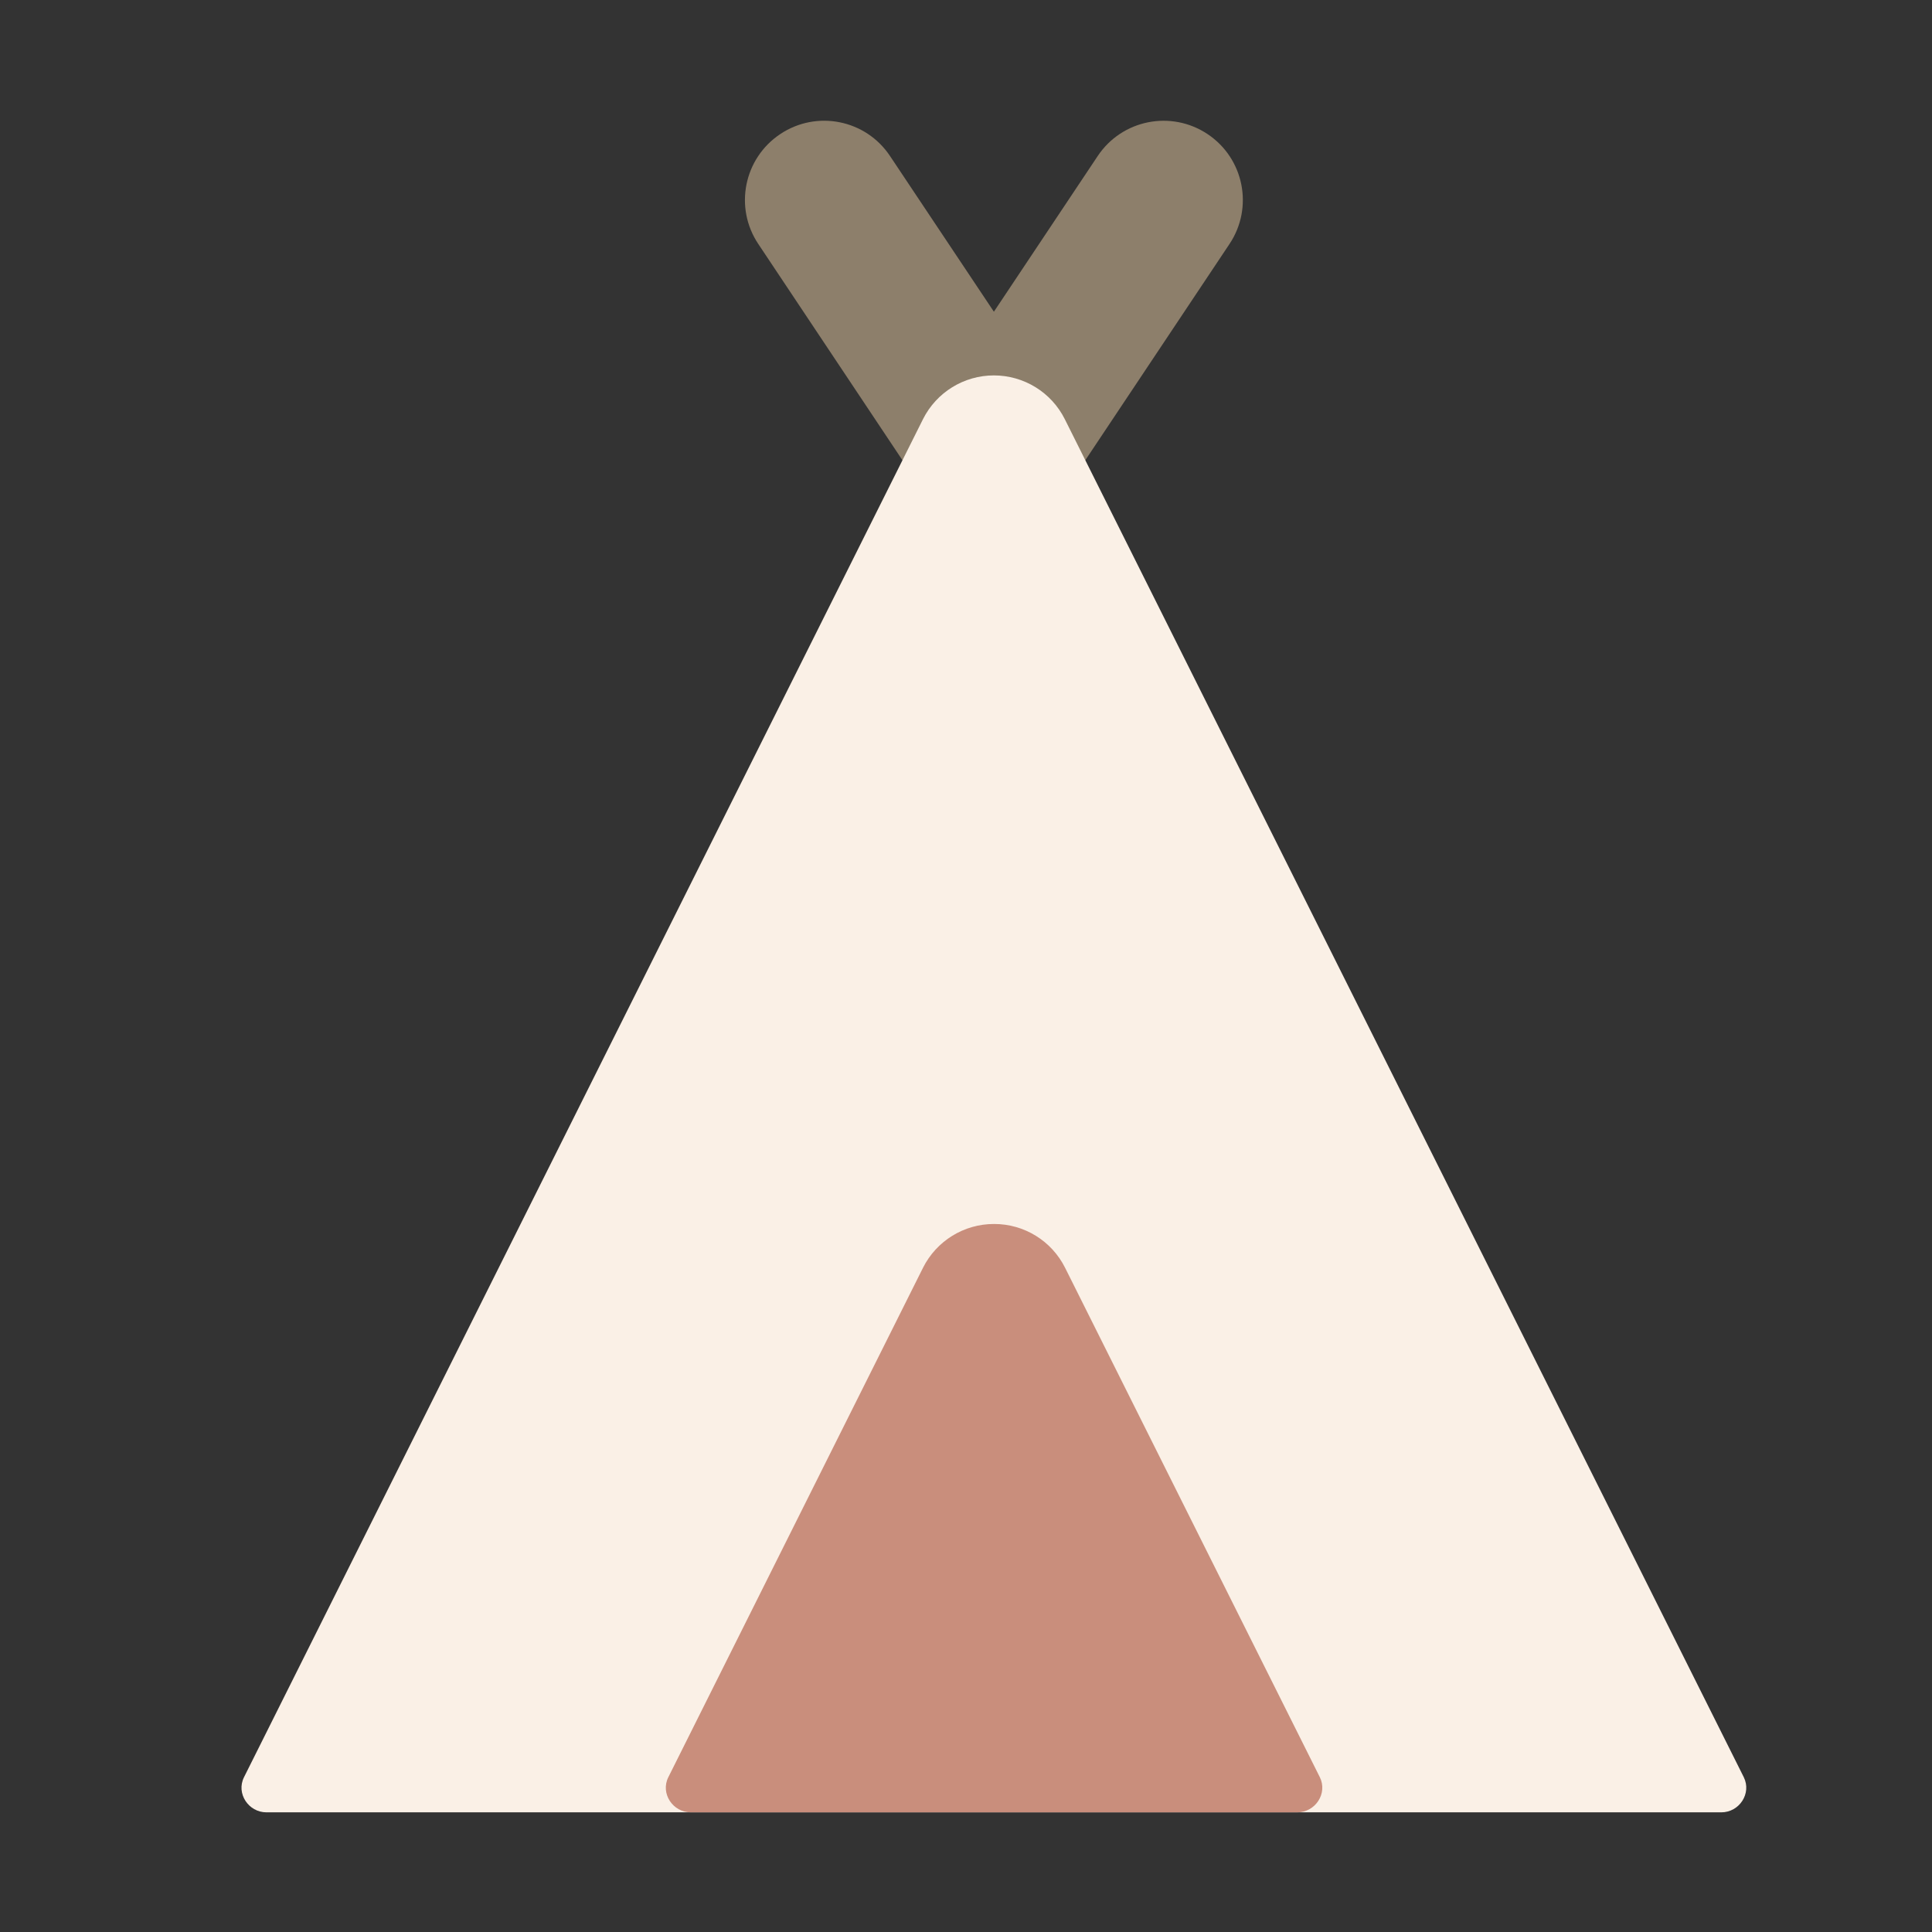
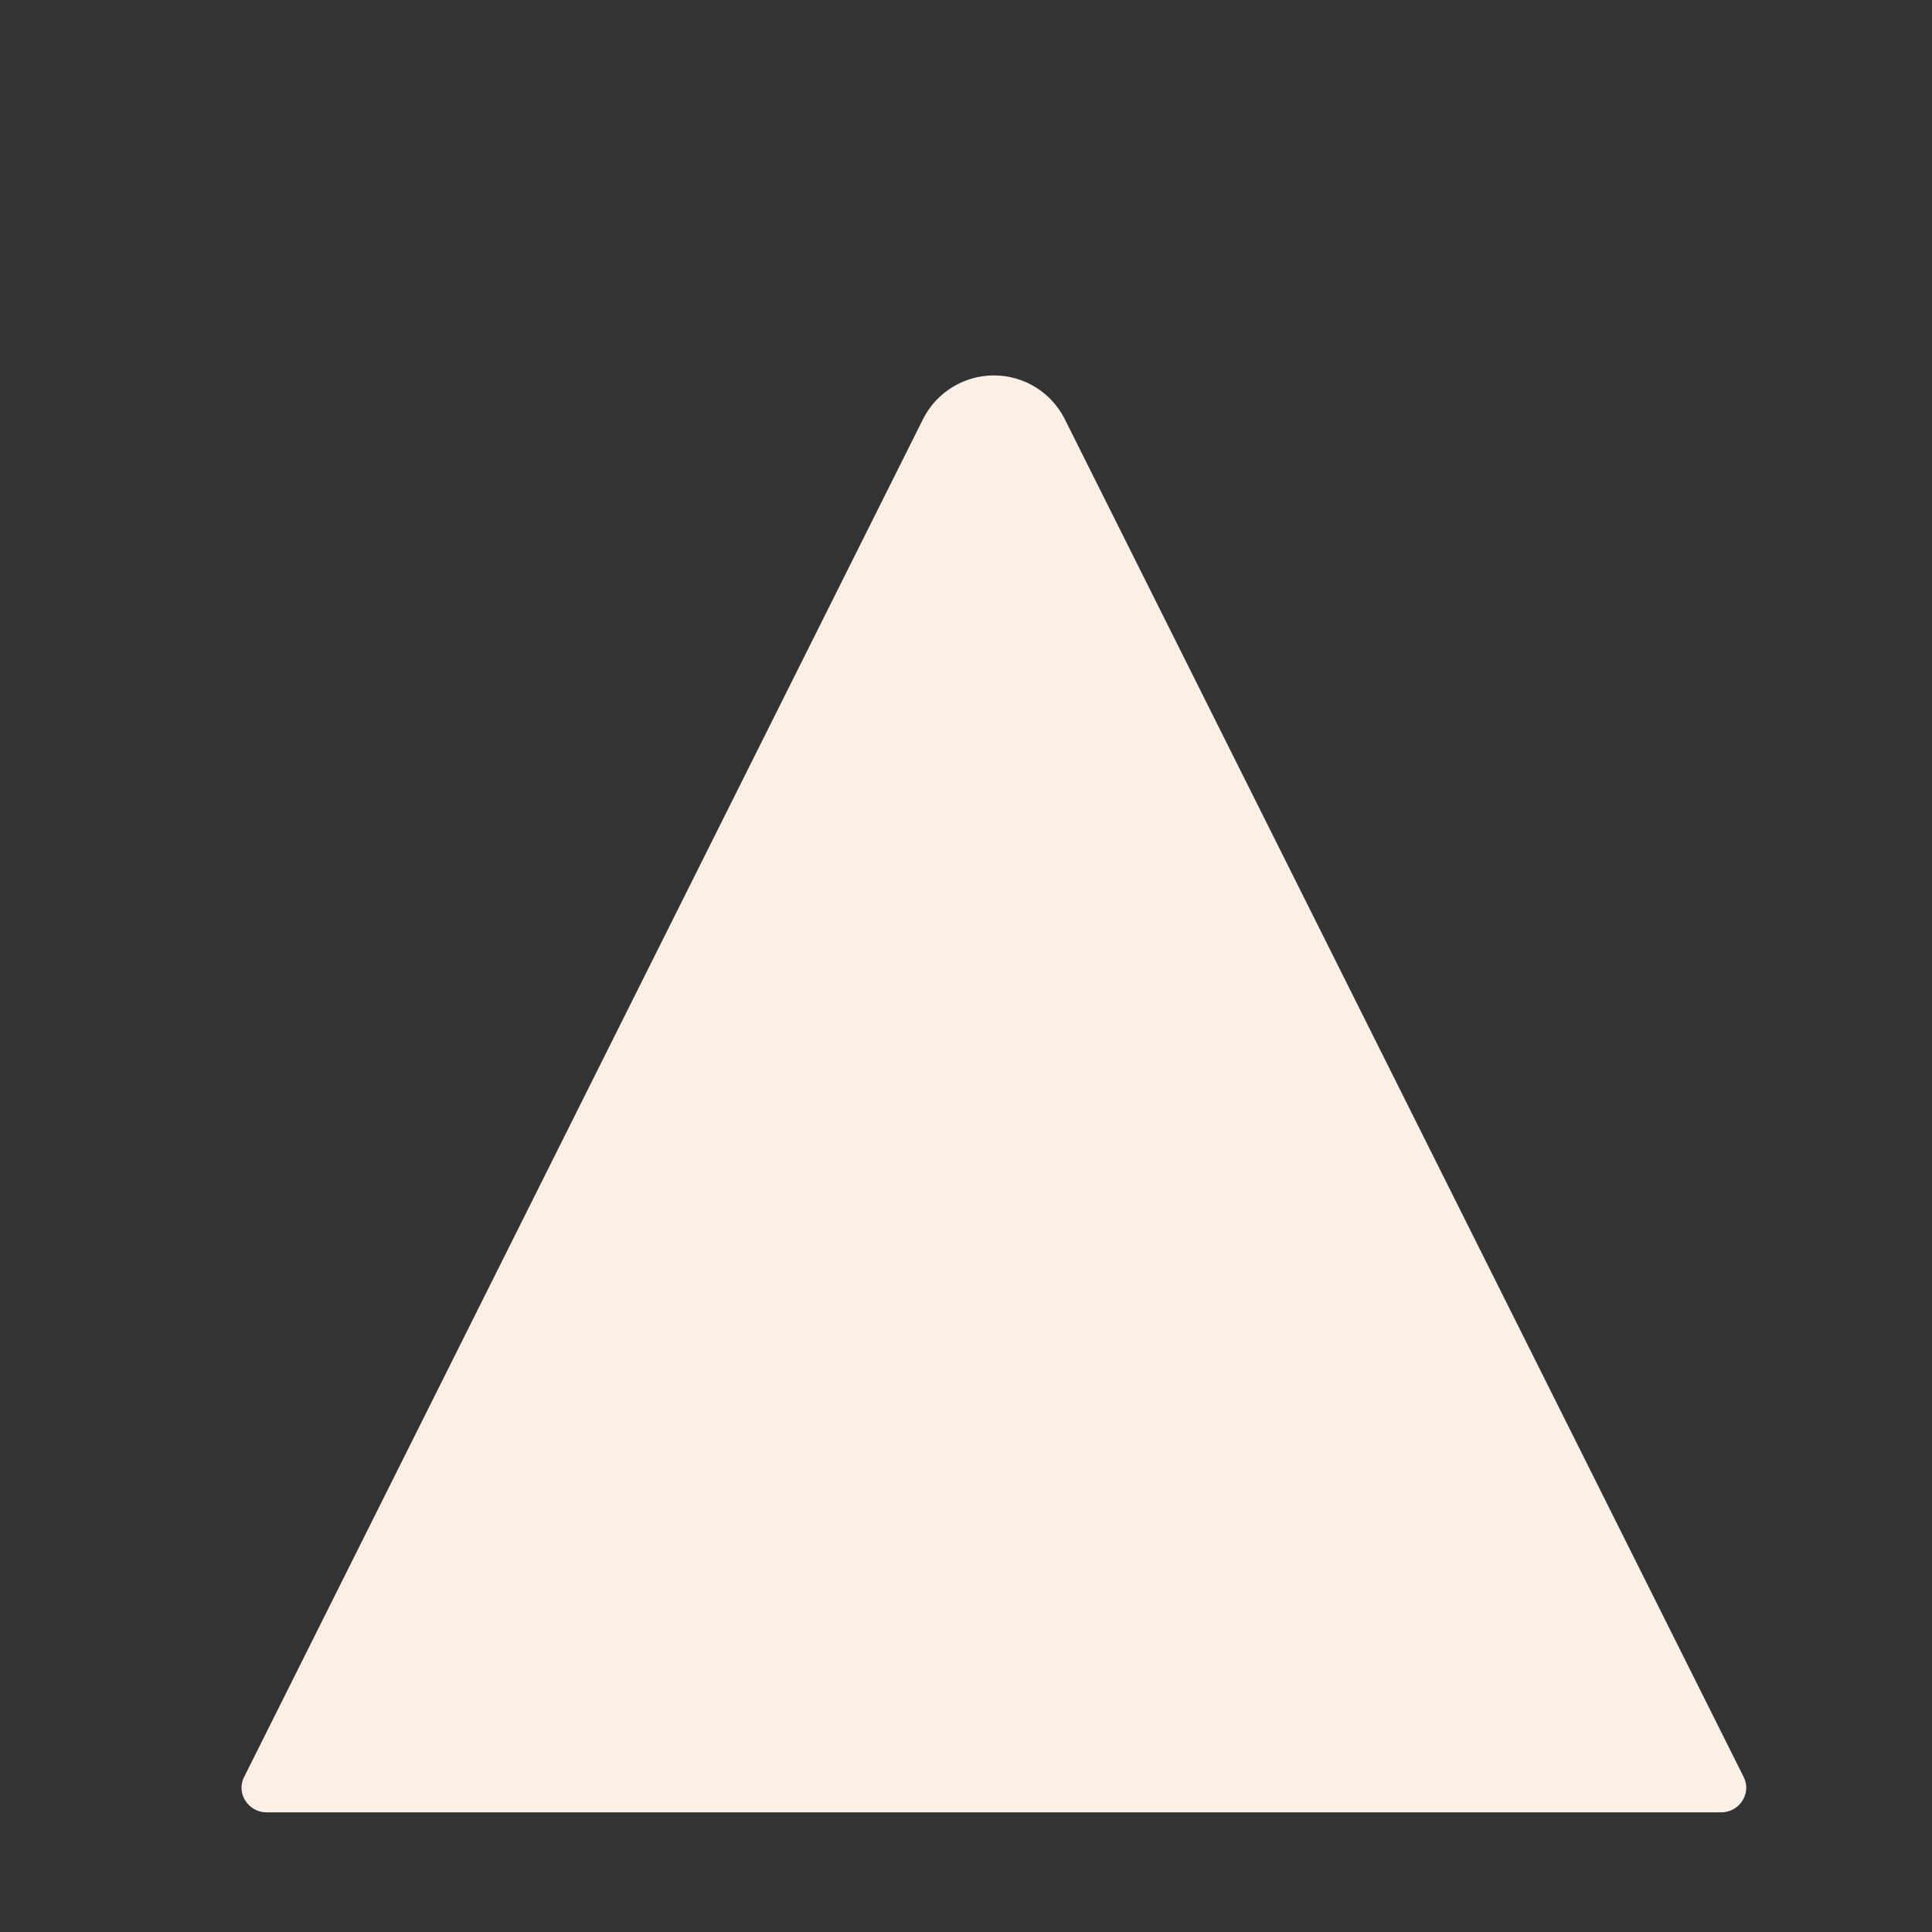
<svg xmlns="http://www.w3.org/2000/svg" width="32" height="32" viewBox="0 0 32 32" fill="none">
  <rect x="0" y="0" width="32" height="32" fill="#333333" stroke="none" />
  <g id="ic_tu_history">
-     <path id="Vector" d="M16.462 8.841C16.023 8.841 15.613 8.622 15.37 8.257L12.559 4.04C12.157 3.437 12.32 2.623 12.923 2.221C13.526 1.818 14.341 1.981 14.742 2.585L16.462 5.163L18.181 2.585C18.583 1.981 19.398 1.819 20.001 2.221C20.604 2.623 20.767 3.437 20.365 4.04L17.553 8.257C17.31 8.622 16.901 8.841 16.462 8.841Z" fill="#8D7F6B" />
    <path id="Vector_2" d="M28.883 29.437C28.882 29.435 28.881 29.433 28.88 29.431L17.636 6.942C17.414 6.498 16.959 6.218 16.462 6.218C15.965 6.218 15.511 6.498 15.288 6.942L4.044 29.431C4.043 29.433 4.042 29.435 4.041 29.437C3.908 29.705 4.115 30.018 4.414 30.018H28.51C28.809 30.018 29.015 29.705 28.883 29.437Z" fill="#FAF0E6" />
-     <path id="Vector_3" d="M21.861 29.437C21.86 29.435 21.859 29.433 21.858 29.431L17.641 20.998C17.419 20.553 16.963 20.272 16.465 20.273C15.967 20.272 15.511 20.553 15.288 20.998L11.072 29.431C11.071 29.433 11.07 29.435 11.069 29.437C10.936 29.705 11.143 30.018 11.442 30.018H21.487C21.786 30.018 21.993 29.705 21.861 29.437Z" fill="#C98E7C" />
  </g>
</svg>